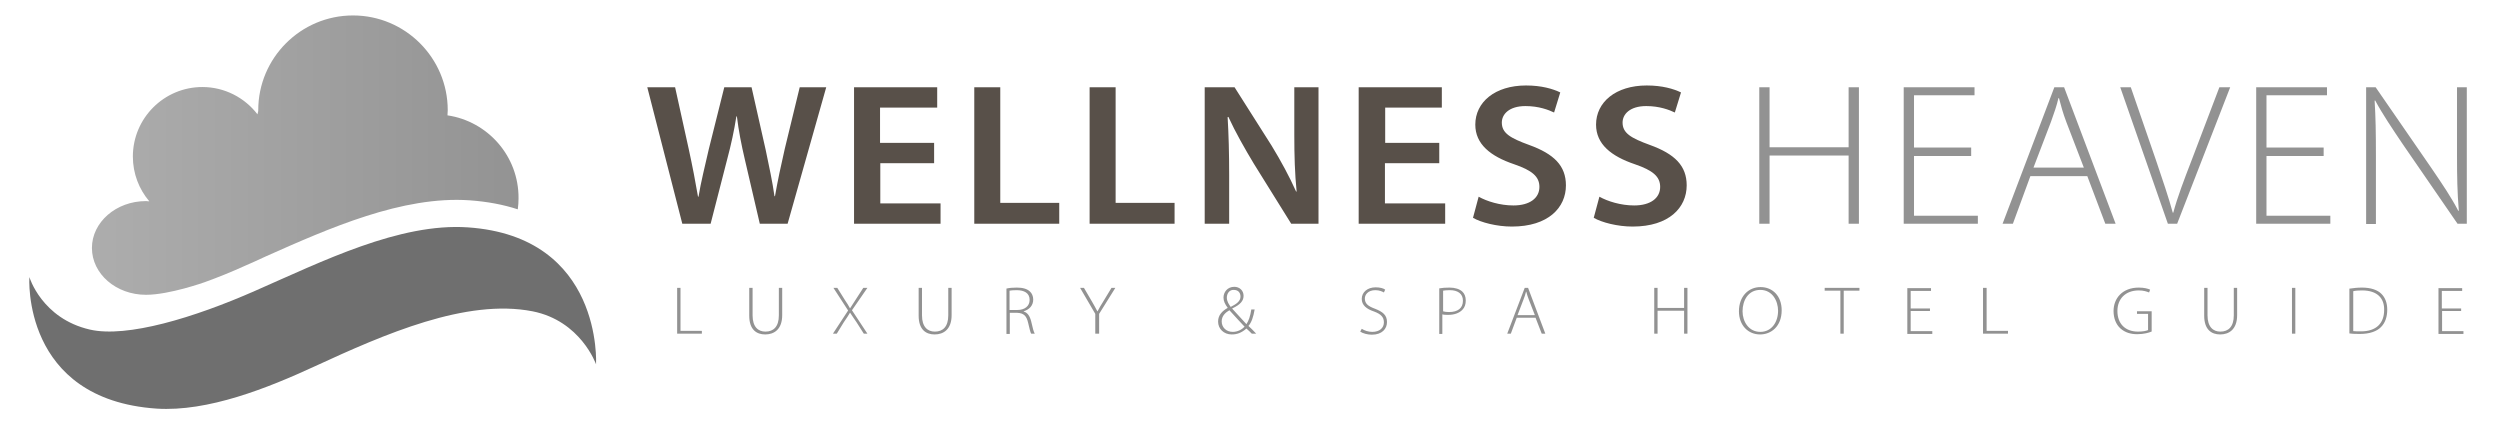
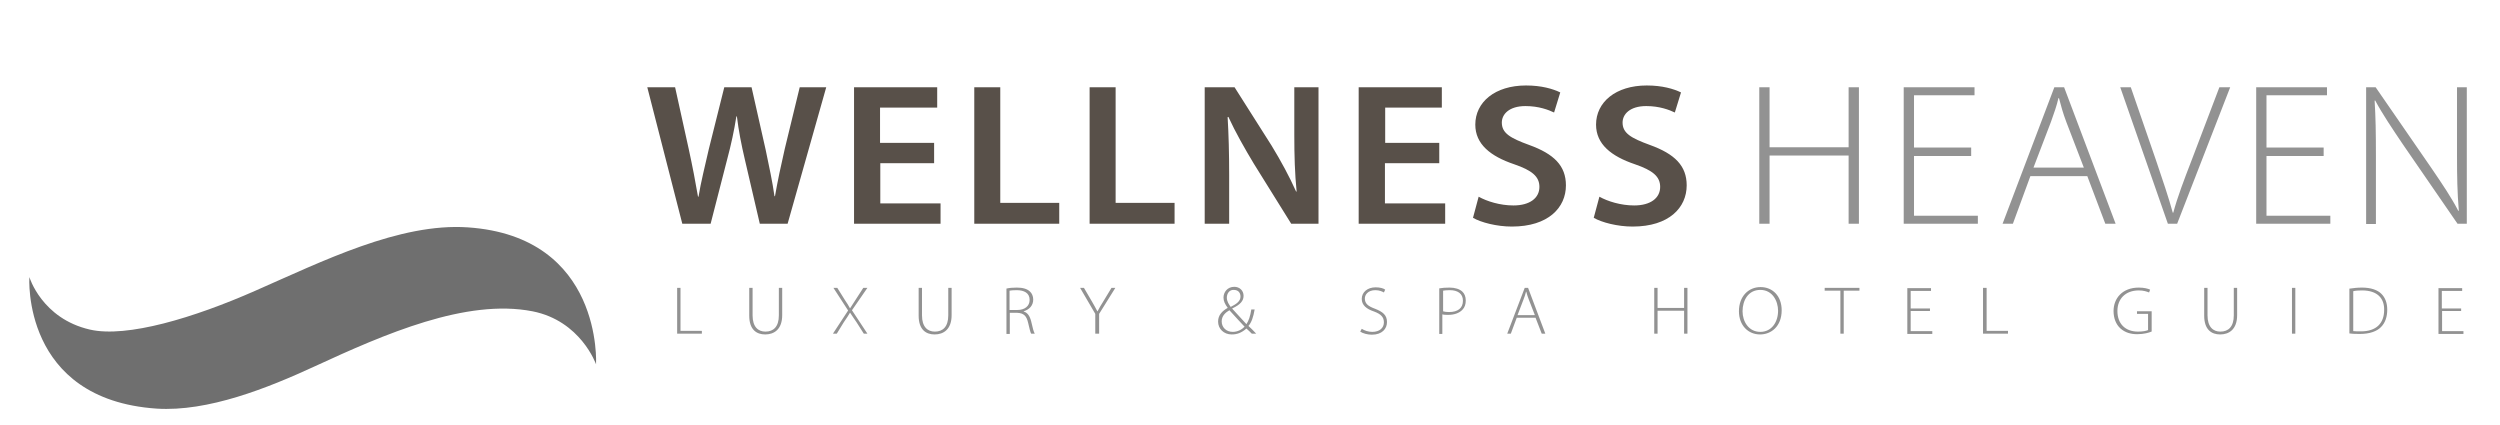
<svg xmlns="http://www.w3.org/2000/svg" width="200" height="34" viewBox="0 0 200 34" fill="none">
  <path fill-rule="evenodd" clip-rule="evenodd" d="M20.433 23.256C25.789 20.907 31.968 17.818 37.426 18.189C48.26 18.93 47.684 29.146 47.684 29.146C47.684 29.146 46.468 25.666 42.596 24.903C37.303 23.873 30.794 26.716 25.171 29.311C21.422 31.041 16.643 32.957 12.524 32.689C1.71 31.948 2.349 22.164 2.349 22.164C2.349 22.164 3.338 25.48 7.189 26.366C10.155 27.046 15.531 25.418 20.433 23.256Z" fill="#6F6F6F" />
  <path d="M54.584 17.899L51.783 6.982H54.008L55.099 11.925C55.388 13.244 55.656 14.644 55.841 15.736H55.882C56.067 14.582 56.397 13.285 56.706 11.925L57.942 6.982H60.125L61.258 12.008C61.526 13.305 61.794 14.521 61.958 15.695H61.999C62.206 14.5 62.473 13.244 62.782 11.905L63.977 6.982H66.098L63.009 17.899H60.784L59.59 12.77C59.301 11.534 59.095 10.484 58.951 9.31H58.91C58.724 10.484 58.498 11.534 58.168 12.77L56.85 17.899H54.584ZM74.749 13.058H70.424V16.271H75.244V17.899H68.323V6.982H74.976V8.609H70.403V11.431H74.729V13.058H74.749ZM77.942 6.982H80.022V16.23H84.739V17.899H77.942V6.982ZM87.169 6.982H89.25V16.23H93.966V17.899H87.169V6.982ZM96.376 17.899V6.982H98.766L101.732 11.658C102.473 12.873 103.153 14.129 103.688 15.324H103.73C103.585 13.862 103.544 12.461 103.544 10.793V6.982H105.48V17.899H103.297L100.31 13.1C99.59 11.905 98.828 10.566 98.271 9.351L98.21 9.371C98.292 10.772 98.333 12.214 98.333 14.006V17.899H96.376ZM115.12 13.058H110.795V16.271H115.614V17.899H108.694V6.982H115.347V8.609H110.815V11.431H115.141V13.058H115.12ZM118.292 15.736C118.951 16.107 120.002 16.436 121.073 16.436C122.391 16.436 123.153 15.839 123.153 14.953C123.153 14.129 122.576 13.635 121.134 13.141C119.239 12.502 118.024 11.534 118.024 9.969C118.024 8.177 119.59 6.838 122.082 6.838C123.318 6.838 124.224 7.106 124.821 7.394L124.327 9.001C123.894 8.795 123.112 8.486 122.041 8.486C120.722 8.486 120.146 9.145 120.146 9.804C120.146 10.648 120.805 11.04 122.329 11.596C124.327 12.317 125.274 13.264 125.274 14.83C125.274 16.601 123.874 18.125 120.949 18.125C119.734 18.125 118.477 17.796 117.839 17.425L118.292 15.736ZM127.952 15.736C128.611 16.107 129.662 16.436 130.733 16.436C132.051 16.436 132.813 15.839 132.813 14.953C132.813 14.129 132.236 13.635 130.795 13.141C128.9 12.502 127.684 11.534 127.684 9.969C127.684 8.177 129.25 6.838 131.742 6.838C132.978 6.838 133.884 7.106 134.481 7.394L133.987 9.001C133.555 8.795 132.772 8.486 131.701 8.486C130.383 8.486 129.806 9.145 129.806 9.804C129.806 10.648 130.465 11.04 131.989 11.596C133.987 12.317 134.935 13.264 134.935 14.83C134.935 16.601 133.534 18.125 130.609 18.125C129.394 18.125 128.137 17.796 127.499 17.425L127.952 15.736Z" fill="#585049" />
  <path d="M141.566 6.982V11.782H147.889V6.982H148.713V17.899H147.889V12.441H141.566V17.899H140.742V6.982H141.566ZM157.694 12.482H153.121V17.261H158.229V17.899H152.297V6.982H157.962V7.621H153.121V11.802H157.694V12.482ZM162.431 14.088L161.031 17.899H160.207L164.347 6.982H165.129L169.249 17.899H168.425L166.983 14.088H162.431ZM166.715 13.429L165.315 9.784C165.026 9.022 164.882 8.465 164.717 7.848H164.676C164.532 8.486 164.326 9.042 164.079 9.742L162.678 13.409H166.715V13.429ZM173.43 17.899L169.62 6.982H170.464L172.483 12.832C173.018 14.418 173.492 15.798 173.821 17.013H173.863C174.192 15.777 174.728 14.377 175.325 12.832L177.55 6.982H178.415L174.172 17.899H173.43ZM185.892 12.482H181.319V17.261H186.427V17.899H180.495V6.982H186.159V7.621H181.319V11.802H185.892V12.482ZM189.29 17.899V6.982H190.052L194.501 13.429C195.428 14.789 196.108 15.798 196.664 16.869L196.705 16.849C196.582 15.366 196.561 14.13 196.561 12.42V6.982H197.344V17.899H196.602L192.235 11.555C191.391 10.299 190.608 9.145 190.011 8.033L189.97 8.053C190.052 9.392 190.073 10.587 190.073 12.399V17.92H189.29V17.899Z" fill="#929292" />
  <path d="M54.172 23.028H54.44V26.468H56.149V26.694H54.172V23.028ZM60.207 23.028V25.232C60.207 26.159 60.66 26.529 61.237 26.529C61.875 26.529 62.308 26.138 62.308 25.232V23.028H62.576V25.211C62.576 26.344 61.937 26.756 61.216 26.756C60.536 26.756 59.939 26.385 59.939 25.252V23.028H60.207ZM69.105 26.694L68.528 25.788C68.281 25.438 68.157 25.232 68.013 25.026H67.993C67.869 25.232 67.746 25.438 67.498 25.788L66.942 26.694H66.633L67.849 24.84L66.674 23.028H66.983L67.601 24.016C67.766 24.264 67.89 24.449 67.993 24.655H68.013C68.137 24.449 68.26 24.284 68.425 24.016L69.064 23.028H69.393L68.157 24.82L69.393 26.694H69.105ZM73.76 23.028V25.232C73.76 26.159 74.213 26.529 74.79 26.529C75.428 26.529 75.861 26.138 75.861 25.232V23.028H76.129V25.211C76.129 26.344 75.49 26.756 74.769 26.756C74.09 26.756 73.492 26.385 73.492 25.252V23.028H73.76ZM80.495 23.09C80.742 23.028 81.051 23.007 81.34 23.007C81.834 23.007 82.164 23.11 82.39 23.316C82.555 23.46 82.658 23.707 82.658 23.955C82.658 24.449 82.349 24.758 81.896 24.902V24.923C82.205 25.005 82.39 25.293 82.493 25.705C82.617 26.282 82.699 26.55 82.782 26.694H82.493C82.431 26.591 82.349 26.262 82.246 25.808C82.122 25.273 81.896 25.046 81.381 25.026H80.784V26.715H80.516V23.09H80.495ZM80.763 24.799H81.381C81.978 24.799 82.37 24.49 82.37 23.996C82.37 23.44 81.937 23.213 81.319 23.213C81.051 23.213 80.866 23.234 80.763 23.254V24.799ZM87.622 26.694V25.108L86.407 23.028H86.716L87.354 24.119C87.519 24.408 87.663 24.655 87.787 24.902H87.807C87.931 24.655 88.075 24.408 88.26 24.119L88.92 23.028H89.228L87.931 25.108V26.694H87.622ZM100.145 26.694C100.022 26.57 99.898 26.447 99.713 26.282C99.321 26.632 98.951 26.756 98.538 26.756C97.9 26.756 97.447 26.303 97.447 25.726C97.447 25.211 97.776 24.881 98.209 24.634V24.614C98.003 24.346 97.879 24.078 97.879 23.81C97.879 23.378 98.188 22.945 98.745 22.945C99.156 22.945 99.486 23.234 99.486 23.666C99.486 24.058 99.239 24.366 98.58 24.675V24.696C98.971 25.129 99.424 25.623 99.713 25.932C99.898 25.664 100.022 25.293 100.104 24.758H100.372C100.269 25.355 100.124 25.788 99.877 26.076C100.083 26.262 100.269 26.447 100.495 26.694H100.145ZM99.568 26.138C99.342 25.891 98.847 25.376 98.353 24.82C98.106 24.964 97.735 25.232 97.735 25.705C97.735 26.2 98.106 26.55 98.621 26.55C99.012 26.55 99.342 26.364 99.568 26.138ZM98.147 23.81C98.147 24.119 98.312 24.346 98.456 24.552C98.909 24.325 99.239 24.099 99.239 23.728C99.239 23.46 99.095 23.192 98.703 23.192C98.353 23.172 98.147 23.481 98.147 23.81ZM108.94 26.303C109.167 26.447 109.455 26.55 109.785 26.55C110.361 26.55 110.712 26.241 110.712 25.788C110.712 25.376 110.485 25.129 109.929 24.923C109.311 24.717 108.94 24.408 108.94 23.913C108.94 23.378 109.393 22.986 110.052 22.986C110.403 22.986 110.691 23.069 110.815 23.172L110.712 23.398C110.609 23.337 110.361 23.213 110.032 23.213C109.414 23.213 109.187 23.604 109.187 23.872C109.187 24.284 109.434 24.49 109.991 24.696C110.629 24.943 110.959 25.211 110.959 25.767C110.959 26.303 110.567 26.776 109.743 26.776C109.414 26.776 109.023 26.673 108.817 26.529L108.94 26.303ZM115.14 23.069C115.367 23.028 115.634 23.007 115.964 23.007C116.417 23.007 116.767 23.131 116.973 23.316C117.158 23.481 117.261 23.728 117.261 24.037C117.261 24.346 117.179 24.593 116.994 24.779C116.747 25.046 116.335 25.19 115.861 25.19C115.675 25.19 115.531 25.19 115.387 25.149V26.715H115.14V23.069ZM115.428 24.902C115.552 24.943 115.737 24.964 115.923 24.964C116.623 24.964 117.035 24.655 117.035 24.058C117.035 23.481 116.602 23.213 115.984 23.213C115.737 23.213 115.552 23.234 115.449 23.254V24.902H115.428ZM121.34 25.417L120.866 26.694H120.578L121.978 23.028H122.246L123.626 26.694H123.338L122.843 25.417H121.34ZM122.782 25.19L122.308 23.975C122.205 23.728 122.164 23.543 122.102 23.337H122.081C122.04 23.543 121.958 23.749 121.875 23.975L121.402 25.211H122.782V25.19ZM132.606 23.028V24.634H134.728V23.028H134.996V26.694H134.728V24.861H132.606V26.694H132.339V23.028H132.606ZM142.534 24.82C142.534 26.117 141.69 26.756 140.804 26.756C139.857 26.756 139.115 26.035 139.115 24.902C139.115 23.707 139.877 22.966 140.845 22.966C141.813 22.966 142.534 23.687 142.534 24.82ZM139.404 24.902C139.404 25.726 139.898 26.55 140.825 26.55C141.731 26.55 142.246 25.767 142.246 24.861C142.246 24.078 141.793 23.192 140.825 23.192C139.857 23.192 139.404 24.037 139.404 24.902ZM147.231 23.254H145.974V23.028H148.755V23.254H147.498V26.694H147.231V23.254ZM154.398 24.881H152.854V26.488H154.584V26.715H152.586V23.048H154.481V23.275H152.854V24.675H154.398V24.881ZM158.662 23.028H158.93V26.468H160.639V26.694H158.641V23.028H158.662ZM172.112 26.529C171.927 26.612 171.515 26.735 170.979 26.735C170.464 26.735 170.011 26.612 169.62 26.262C169.29 25.953 169.084 25.479 169.084 24.881C169.084 23.872 169.785 23.007 171.103 23.007C171.515 23.007 171.844 23.09 172.009 23.172L171.927 23.398C171.721 23.316 171.474 23.234 171.103 23.234C170.052 23.234 169.393 23.893 169.393 24.881C169.393 25.911 170.032 26.529 171.041 26.529C171.453 26.529 171.7 26.468 171.844 26.406V25.108H170.959V24.902H172.133V26.529H172.112ZM176.602 23.028V25.232C176.602 26.159 177.056 26.529 177.632 26.529C178.271 26.529 178.703 26.138 178.703 25.232V23.028H178.971V25.211C178.971 26.344 178.333 26.756 177.612 26.756C176.932 26.756 176.335 26.385 176.335 25.252V23.028H176.602ZM183.626 23.028V26.694H183.358V23.028H183.626ZM187.972 23.09C188.26 23.048 188.59 23.007 188.961 23.007C189.661 23.007 190.197 23.192 190.506 23.501C190.815 23.81 190.979 24.222 190.979 24.779C190.979 25.314 190.835 25.808 190.485 26.159C190.155 26.509 189.558 26.715 188.817 26.715C188.528 26.715 188.24 26.715 187.951 26.673V23.09H187.972ZM188.26 26.488C188.405 26.509 188.631 26.509 188.878 26.509C190.114 26.509 190.732 25.849 190.732 24.799C190.753 23.872 190.197 23.234 188.961 23.234C188.672 23.234 188.425 23.254 188.26 23.296V26.488ZM196.911 24.881H195.367V26.488H197.076V26.715H195.078V23.048H196.973V23.275H195.346V24.675H196.891V24.881H196.911Z" fill="#929292" />
-   <path d="M35.798 9.228C35.798 9.084 35.819 8.96 35.819 8.816C35.819 4.635 32.42 1.236 28.239 1.236C24.058 1.236 20.659 4.635 20.659 8.816C20.659 8.837 20.659 8.857 20.659 8.878C20.639 8.981 20.618 9.063 20.598 9.146C19.588 7.827 17.982 6.962 16.19 6.962C13.121 6.962 10.629 9.455 10.629 12.524C10.629 13.883 11.123 15.139 11.947 16.108C11.864 16.108 11.761 16.087 11.679 16.087C9.29 16.087 7.354 17.776 7.354 19.836C7.354 21.916 9.29 23.584 11.679 23.584C13.553 23.584 16.375 22.575 16.375 22.575C17.405 22.204 18.476 21.772 19.568 21.277C20.124 21.03 20.701 20.783 21.257 20.515C26.344 18.25 32.194 15.655 37.57 16.025C39.012 16.128 40.289 16.375 41.422 16.746C41.463 16.458 41.483 16.169 41.483 15.86C41.504 12.482 39.012 9.702 35.798 9.228Z" fill="url(#paint0_linear_3559_48183)" />
  <defs>
    <linearGradient id="paint0_linear_3559_48183" x1="7.334" y1="12.399" x2="41.496" y2="12.399" gradientUnits="userSpaceOnUse">
      <stop stop-color="#ADADAD" />
      <stop offset="1" stop-color="#939393" />
    </linearGradient>
  </defs>
</svg>